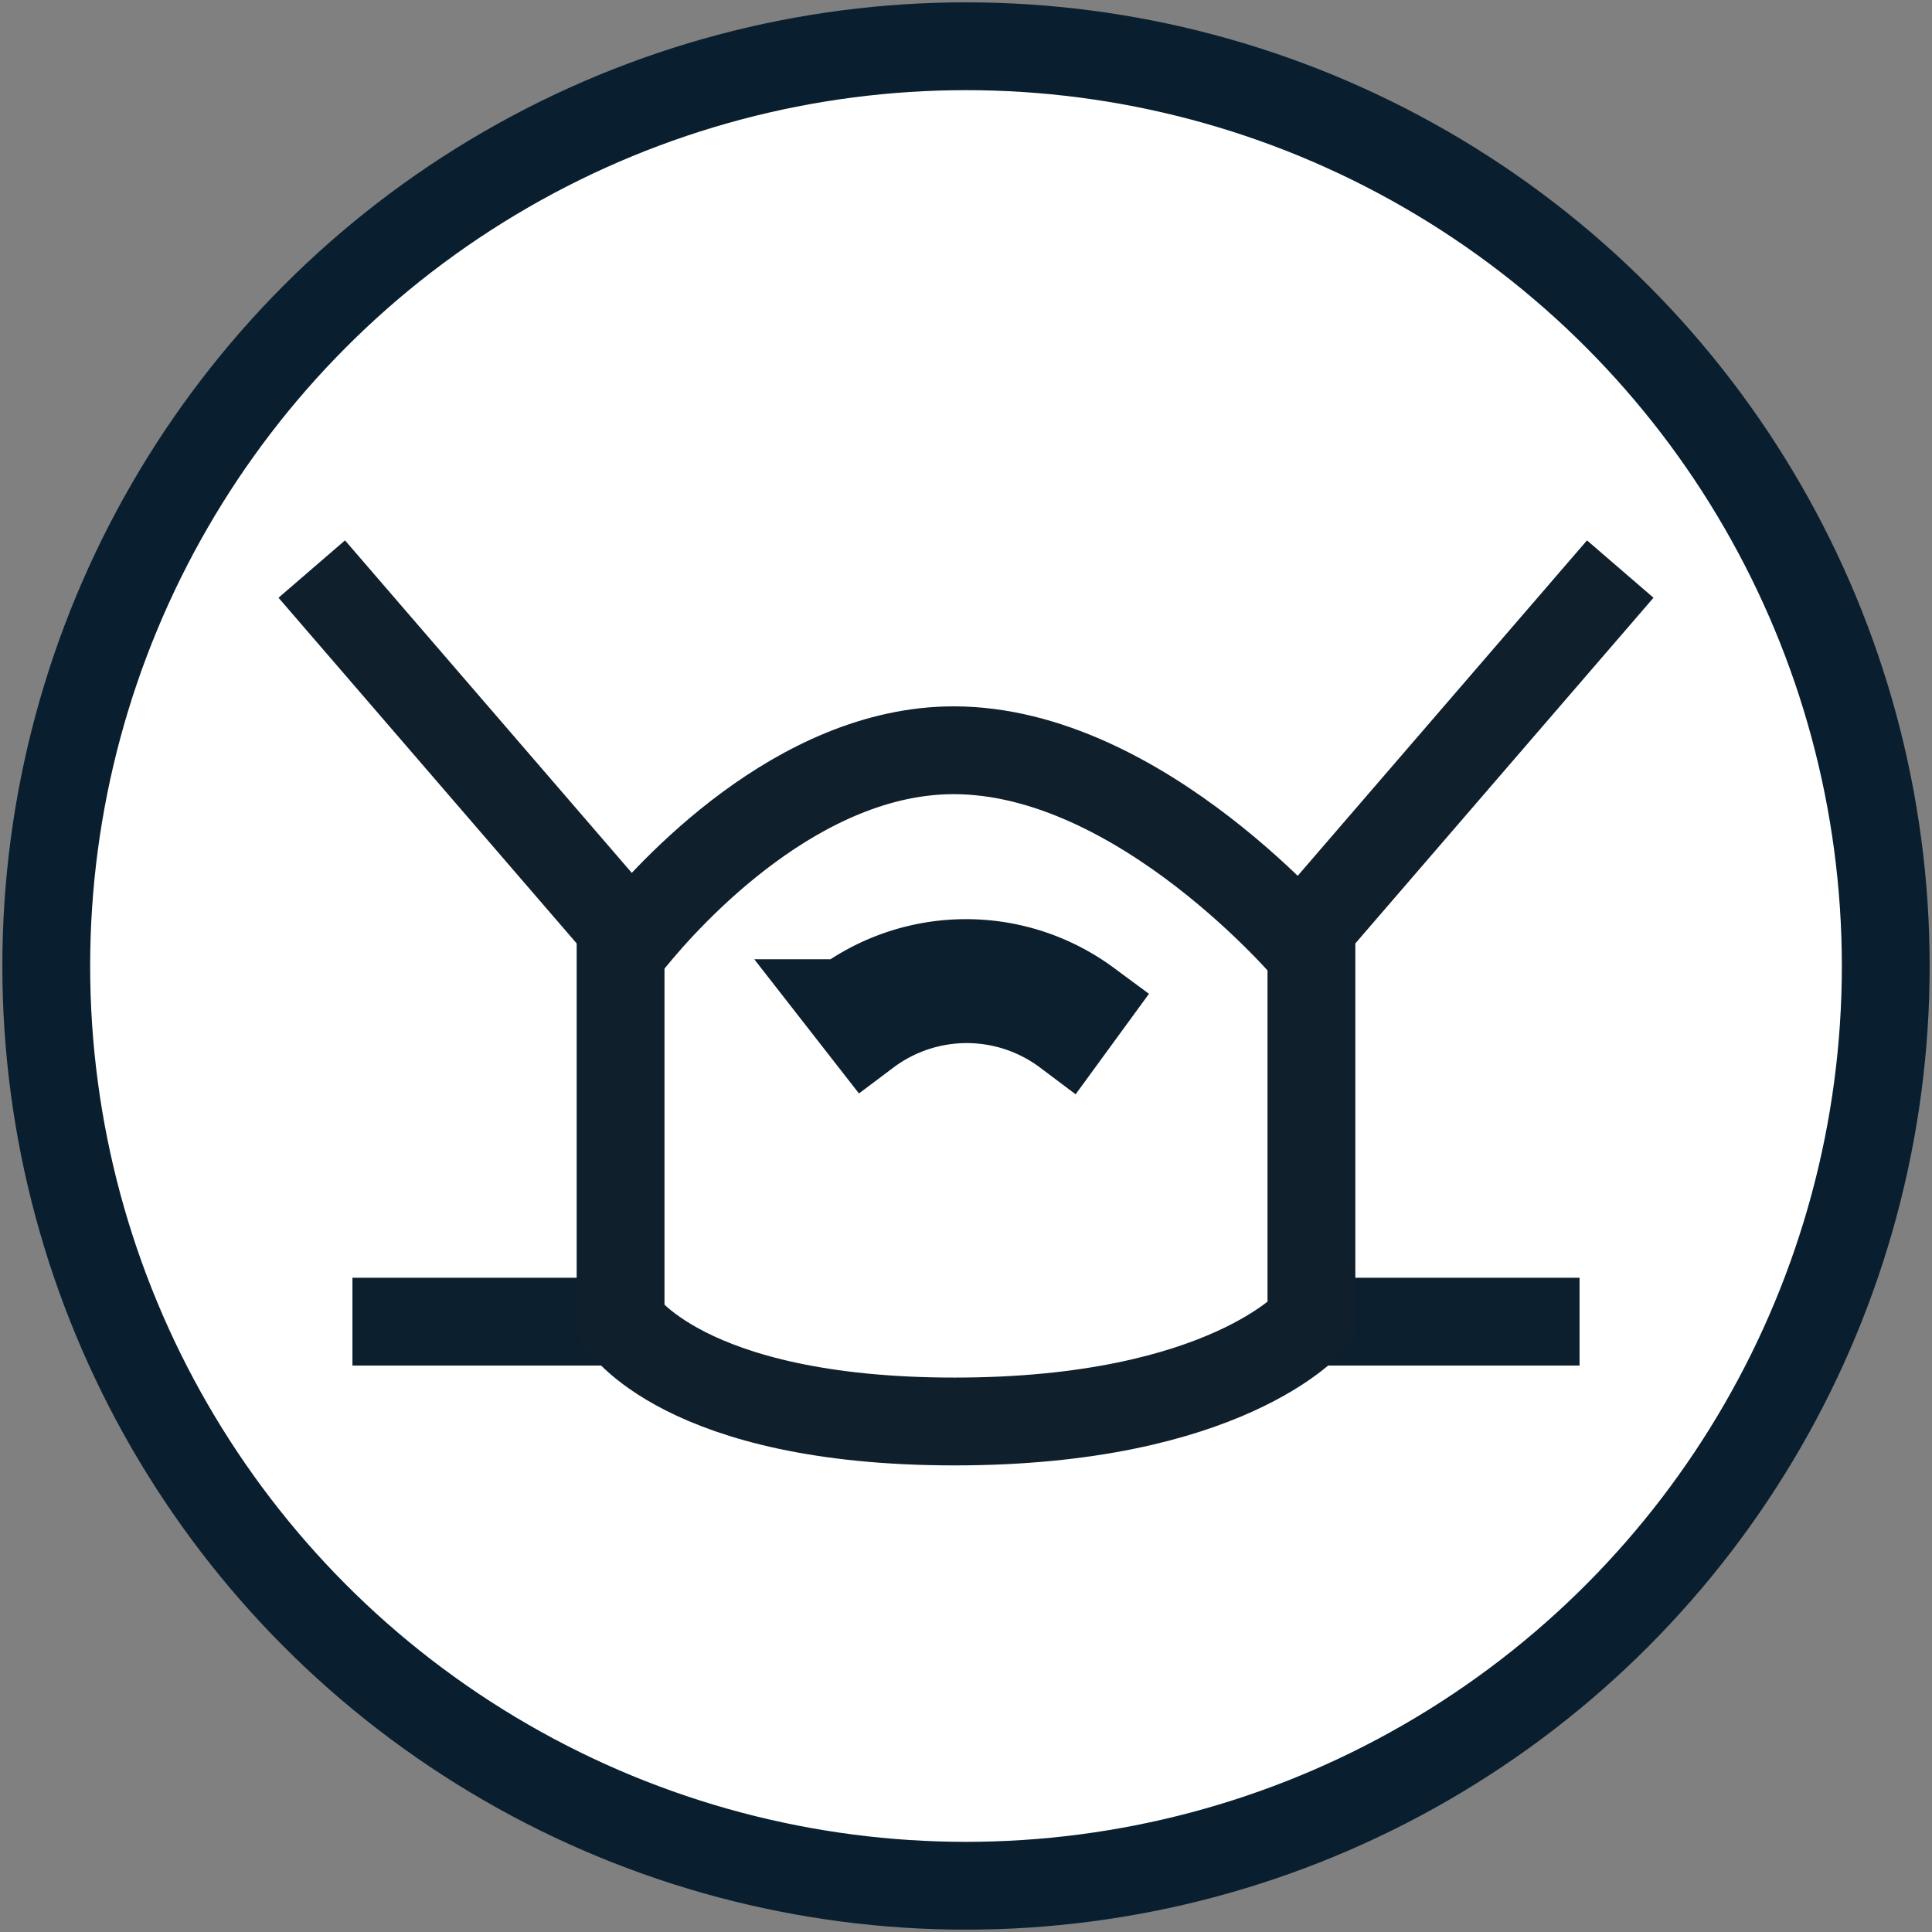
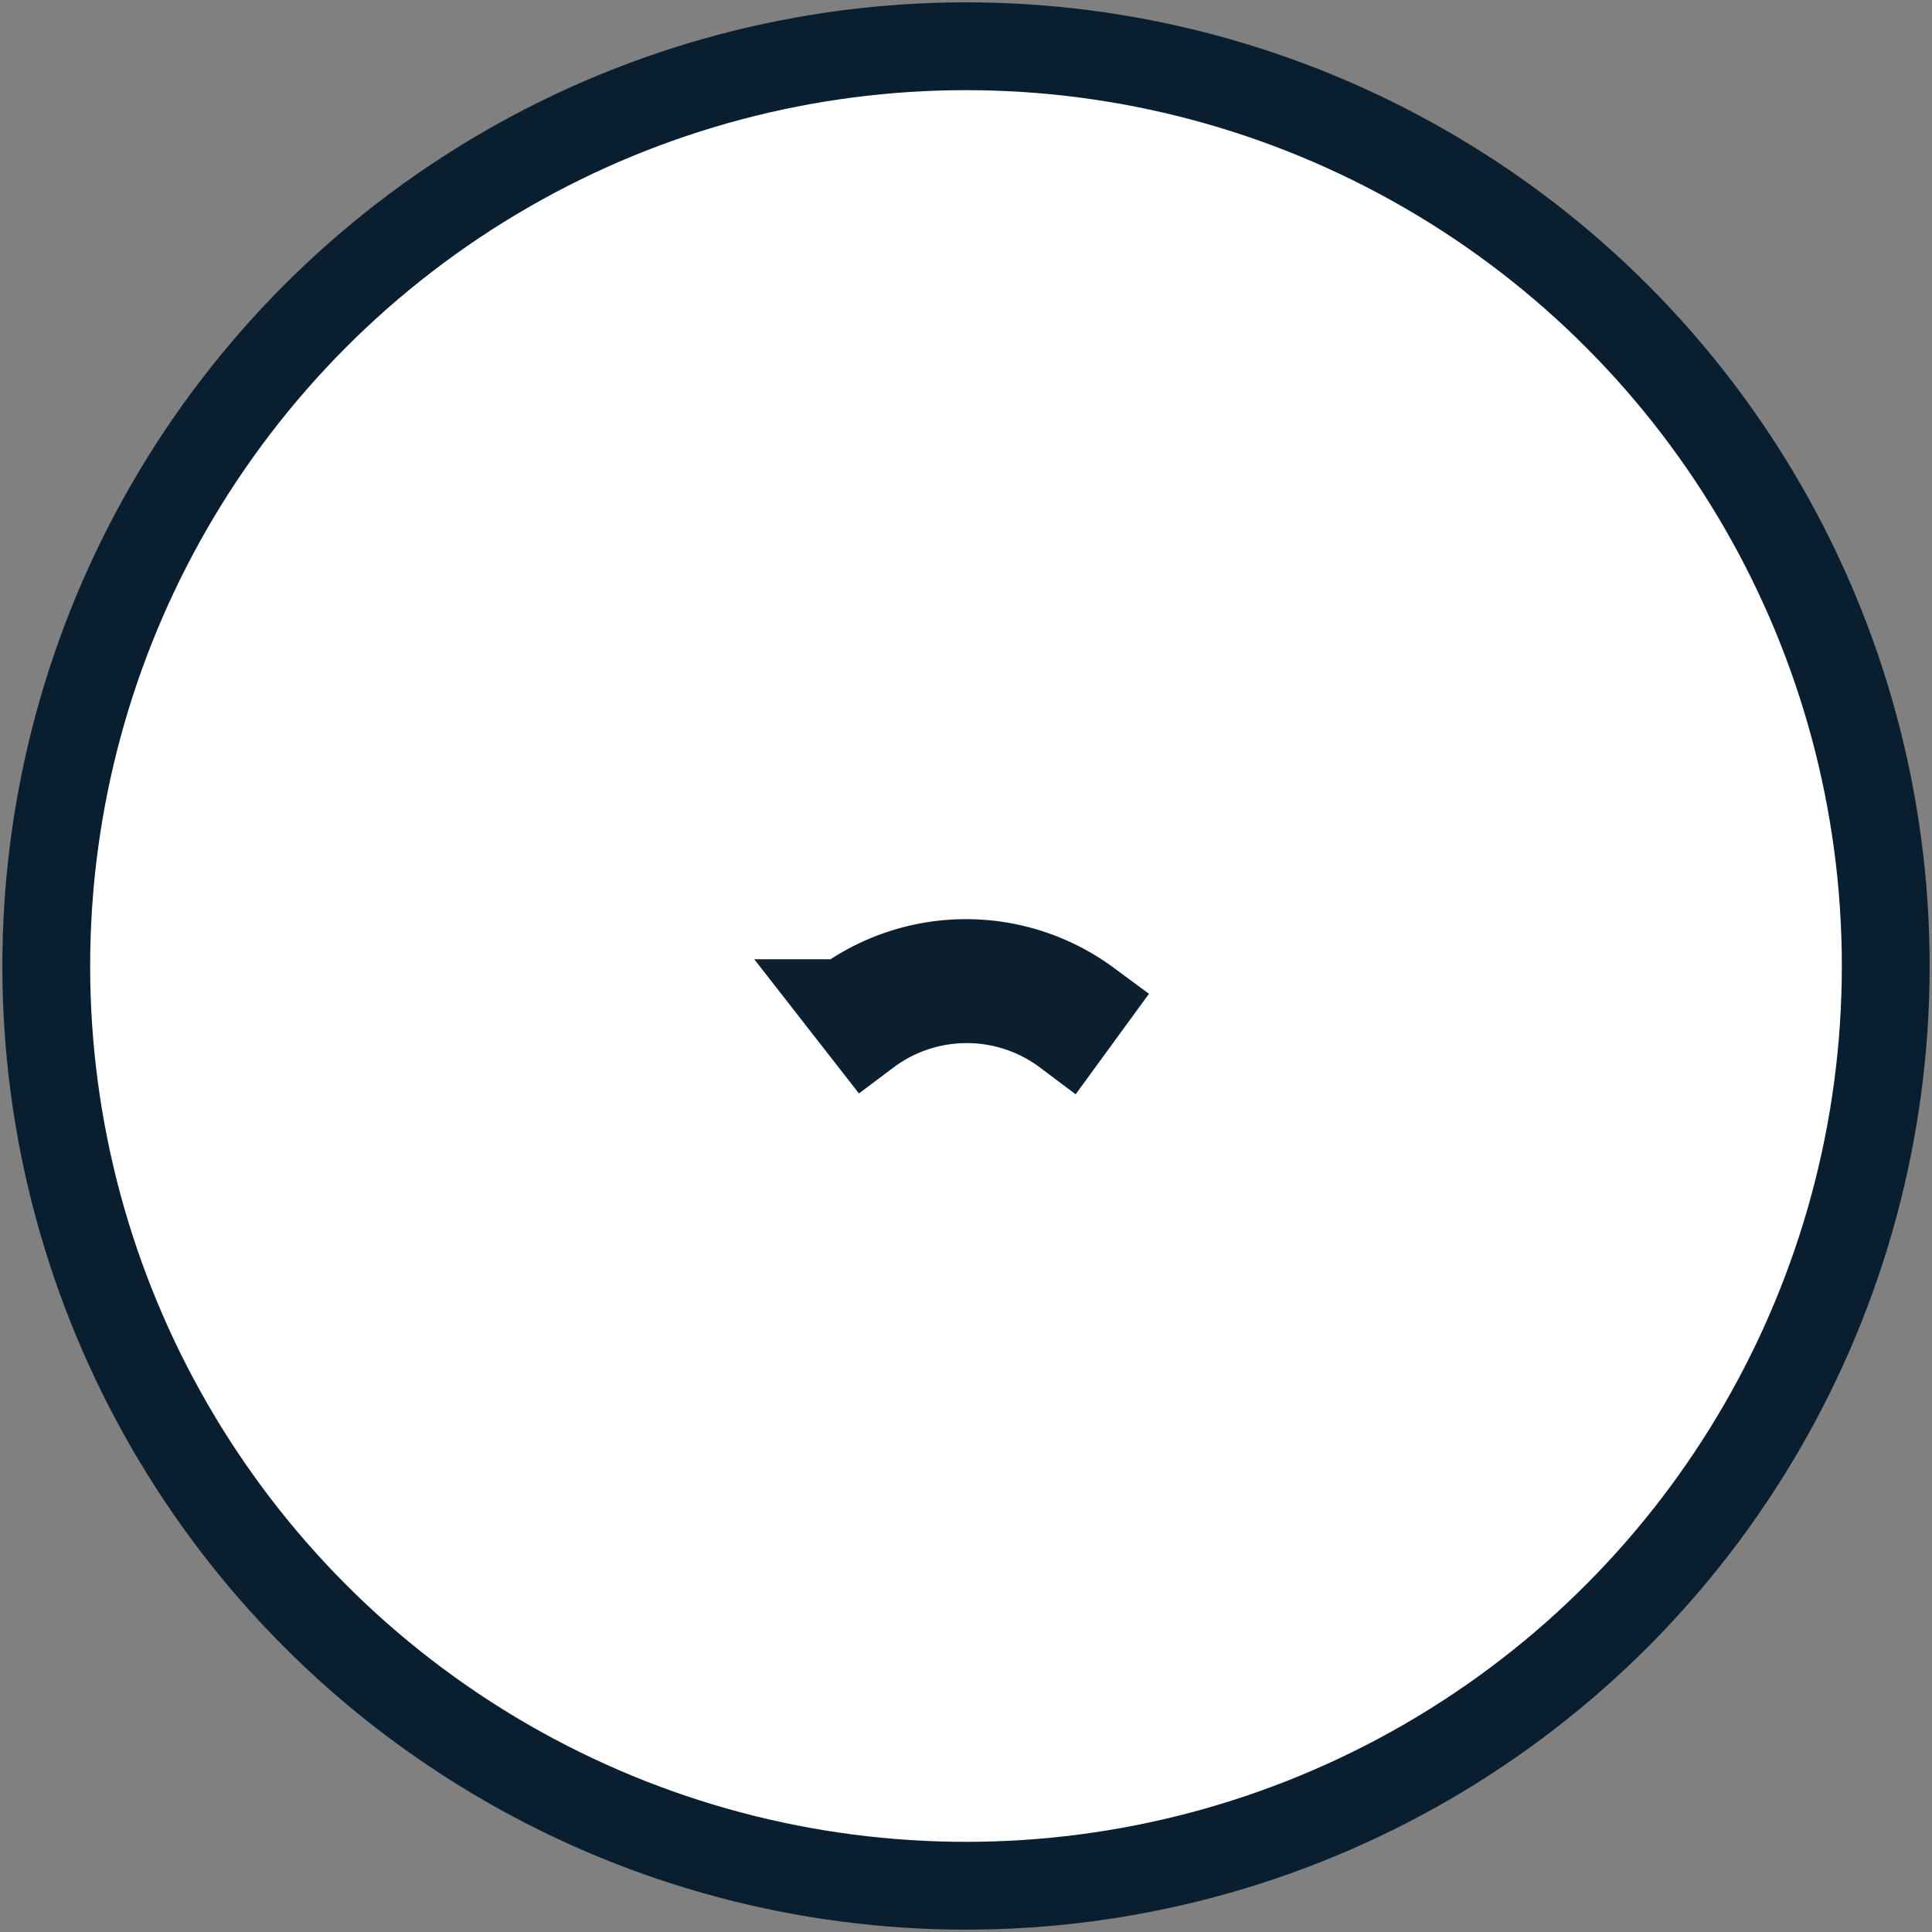
<svg xmlns="http://www.w3.org/2000/svg" id="Layer_1" data-name="Layer 1" viewBox="0 0 66 66">
  <rect x="0" y="0" width="66" height="66" fill="#808080" stroke="none" />
  <circle cx="33" cy="33" r="31.42" fill="#fff" />
  <circle cx="33" cy="33" r="31.42" fill="none" stroke="#091f2f" stroke-miterlimit="10" stroke-width="3" />
-   <line x1="10.65" y1="19.44" x2="23.26" y2="34.06" fill="#fff" stroke="#101f2c" stroke-miterlimit="10" stroke-width="3" />
-   <line x1="55.35" y1="19.44" x2="42.74" y2="34.06" fill="#fff" stroke="#101f2c" stroke-miterlimit="10" stroke-width="3" />
-   <line x1="12.04" y1="45.15" x2="53.96" y2="45.15" fill="none" stroke="#0c1f2e" stroke-miterlimit="10" stroke-width="3" />
-   <path d="M44.8,32.58V45.13s-2.9,3.43-12.19,3.43S21.2,45.13,21.2,45.13V32.58s.13-.18.38-.49c1.28-1.57,5.68-6.46,11-6.46C39,25.63,44.8,32.58,44.8,32.58Z" fill="#fff" stroke="#101f2c" stroke-linecap="round" stroke-miterlimit="10" stroke-width="3" />
  <path d="M36.43,35.27a5.67,5.67,0,0,0-6.81,0l-.78-1a7,7,0,0,1,8.32,0Z" fill="#101f2c" stroke="#0c1f2e" stroke-miterlimit="10" stroke-width="3" />
</svg>